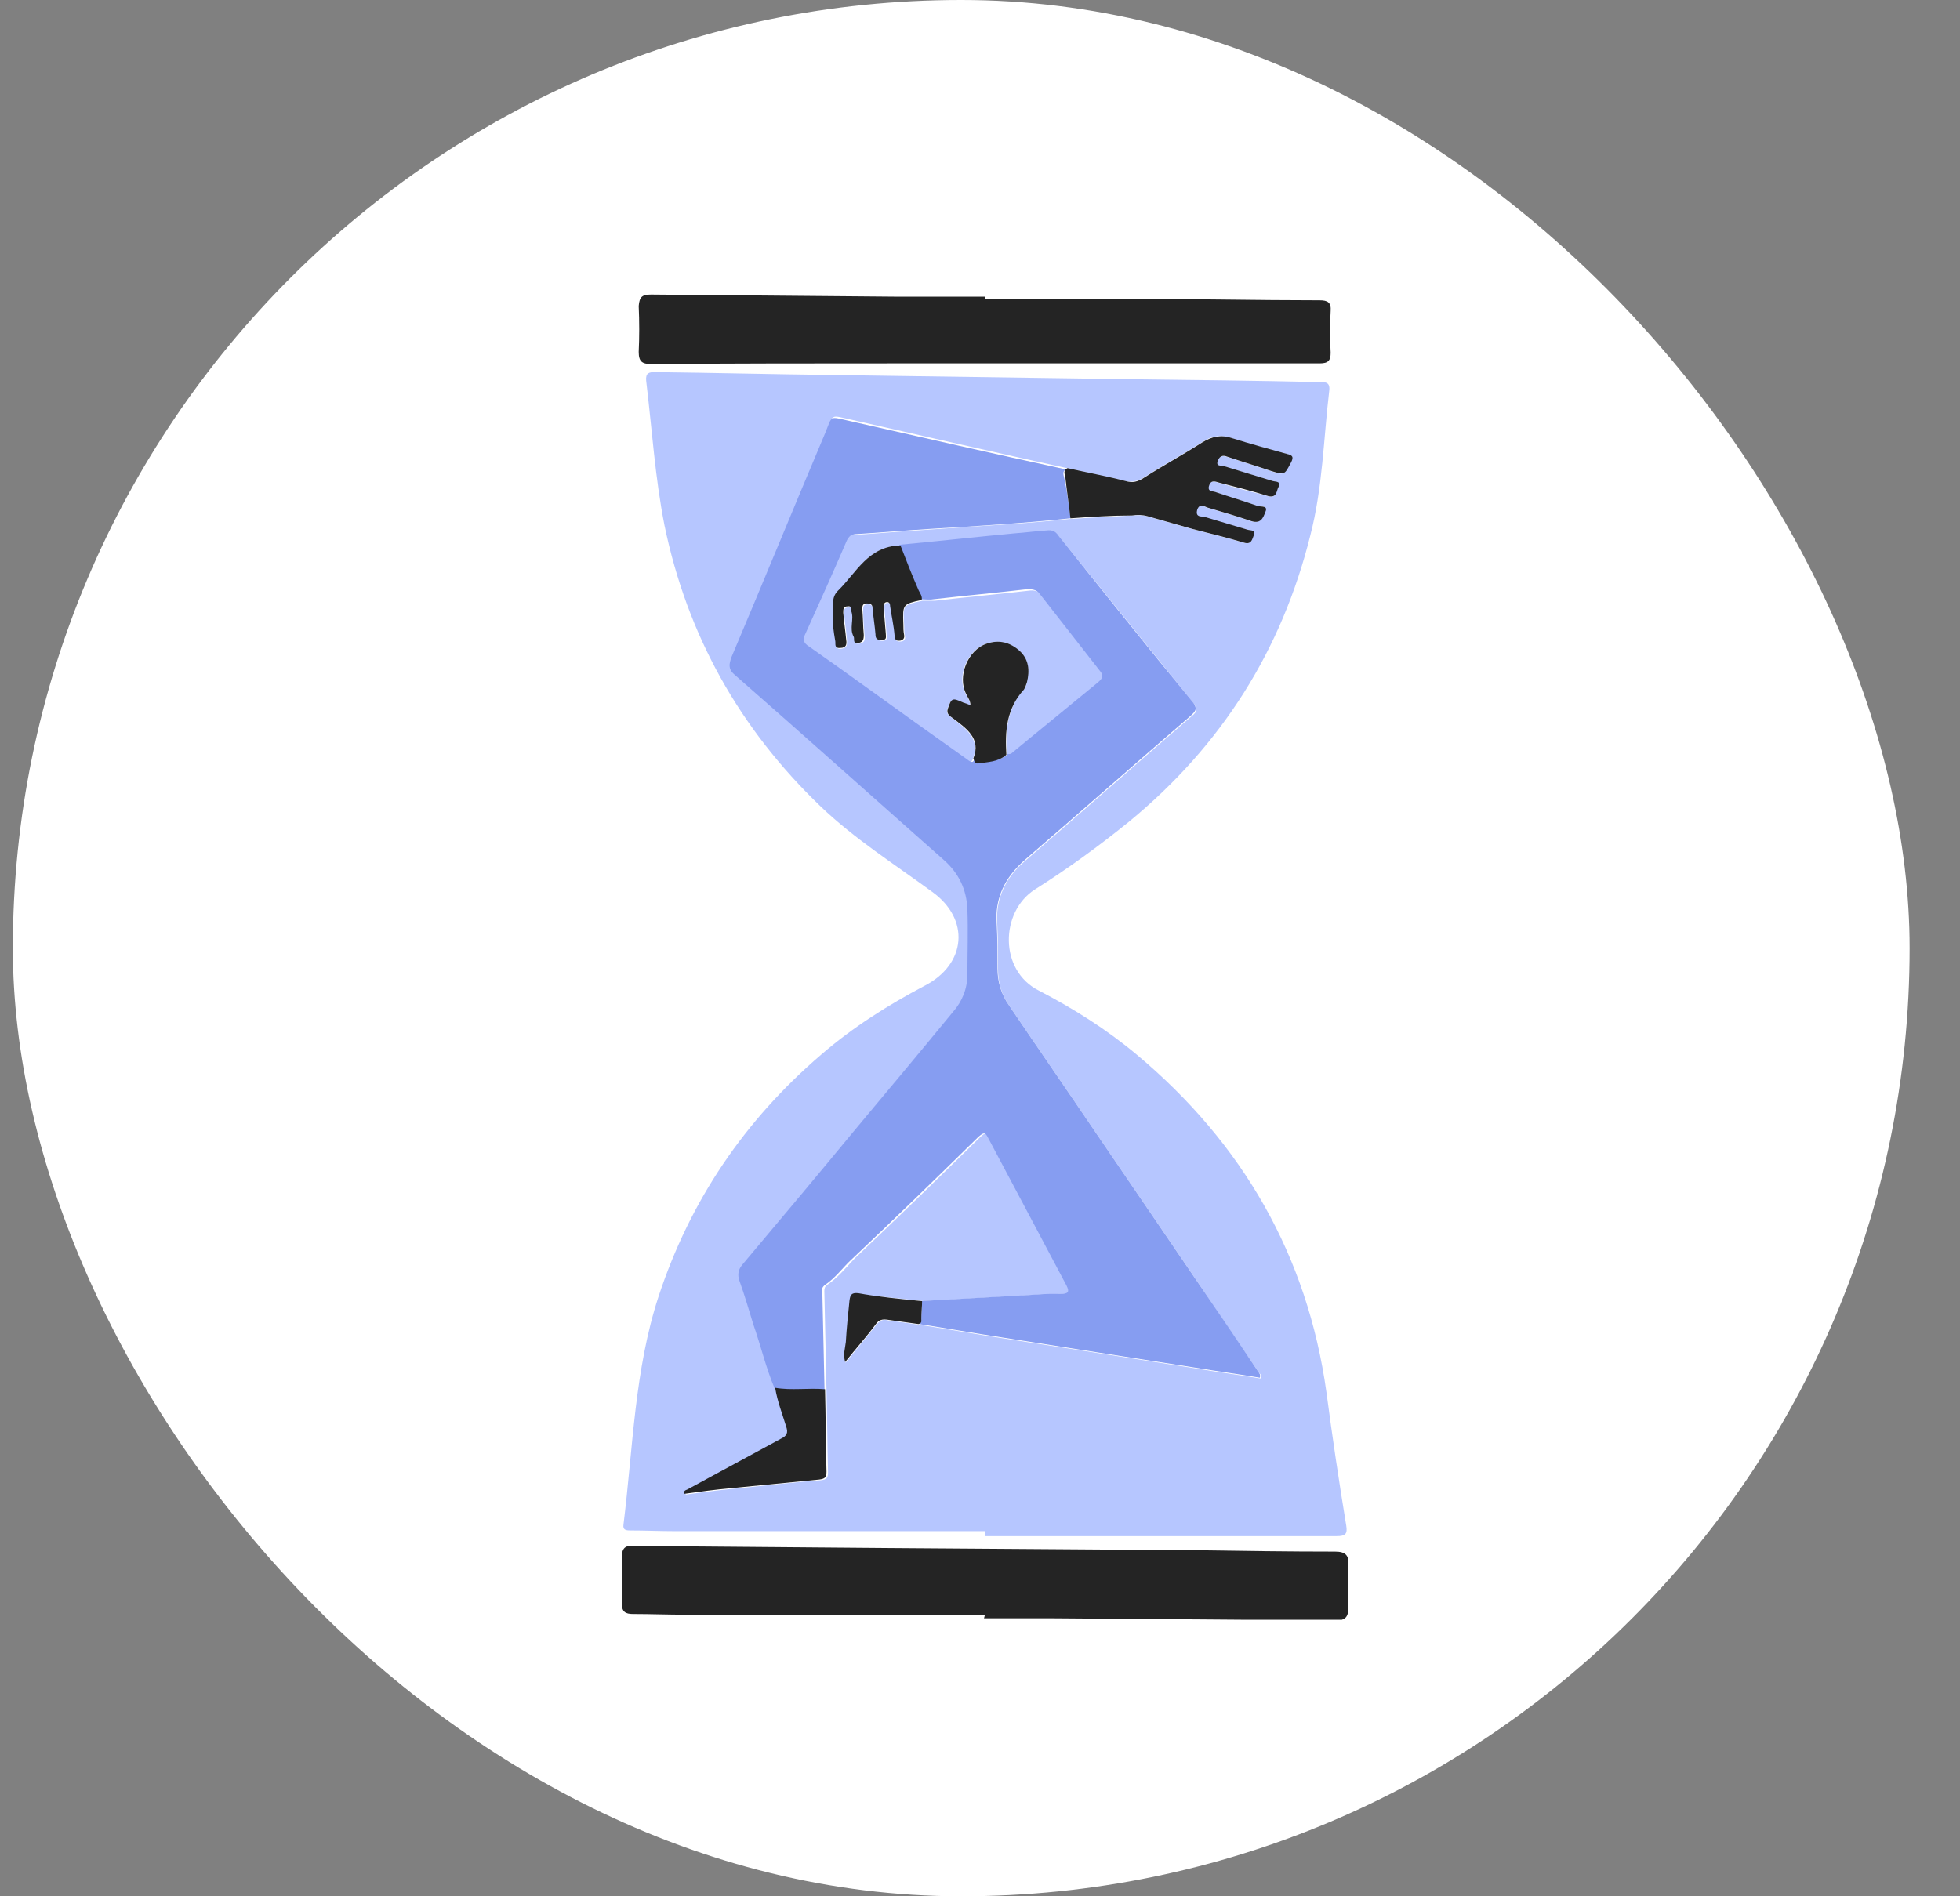
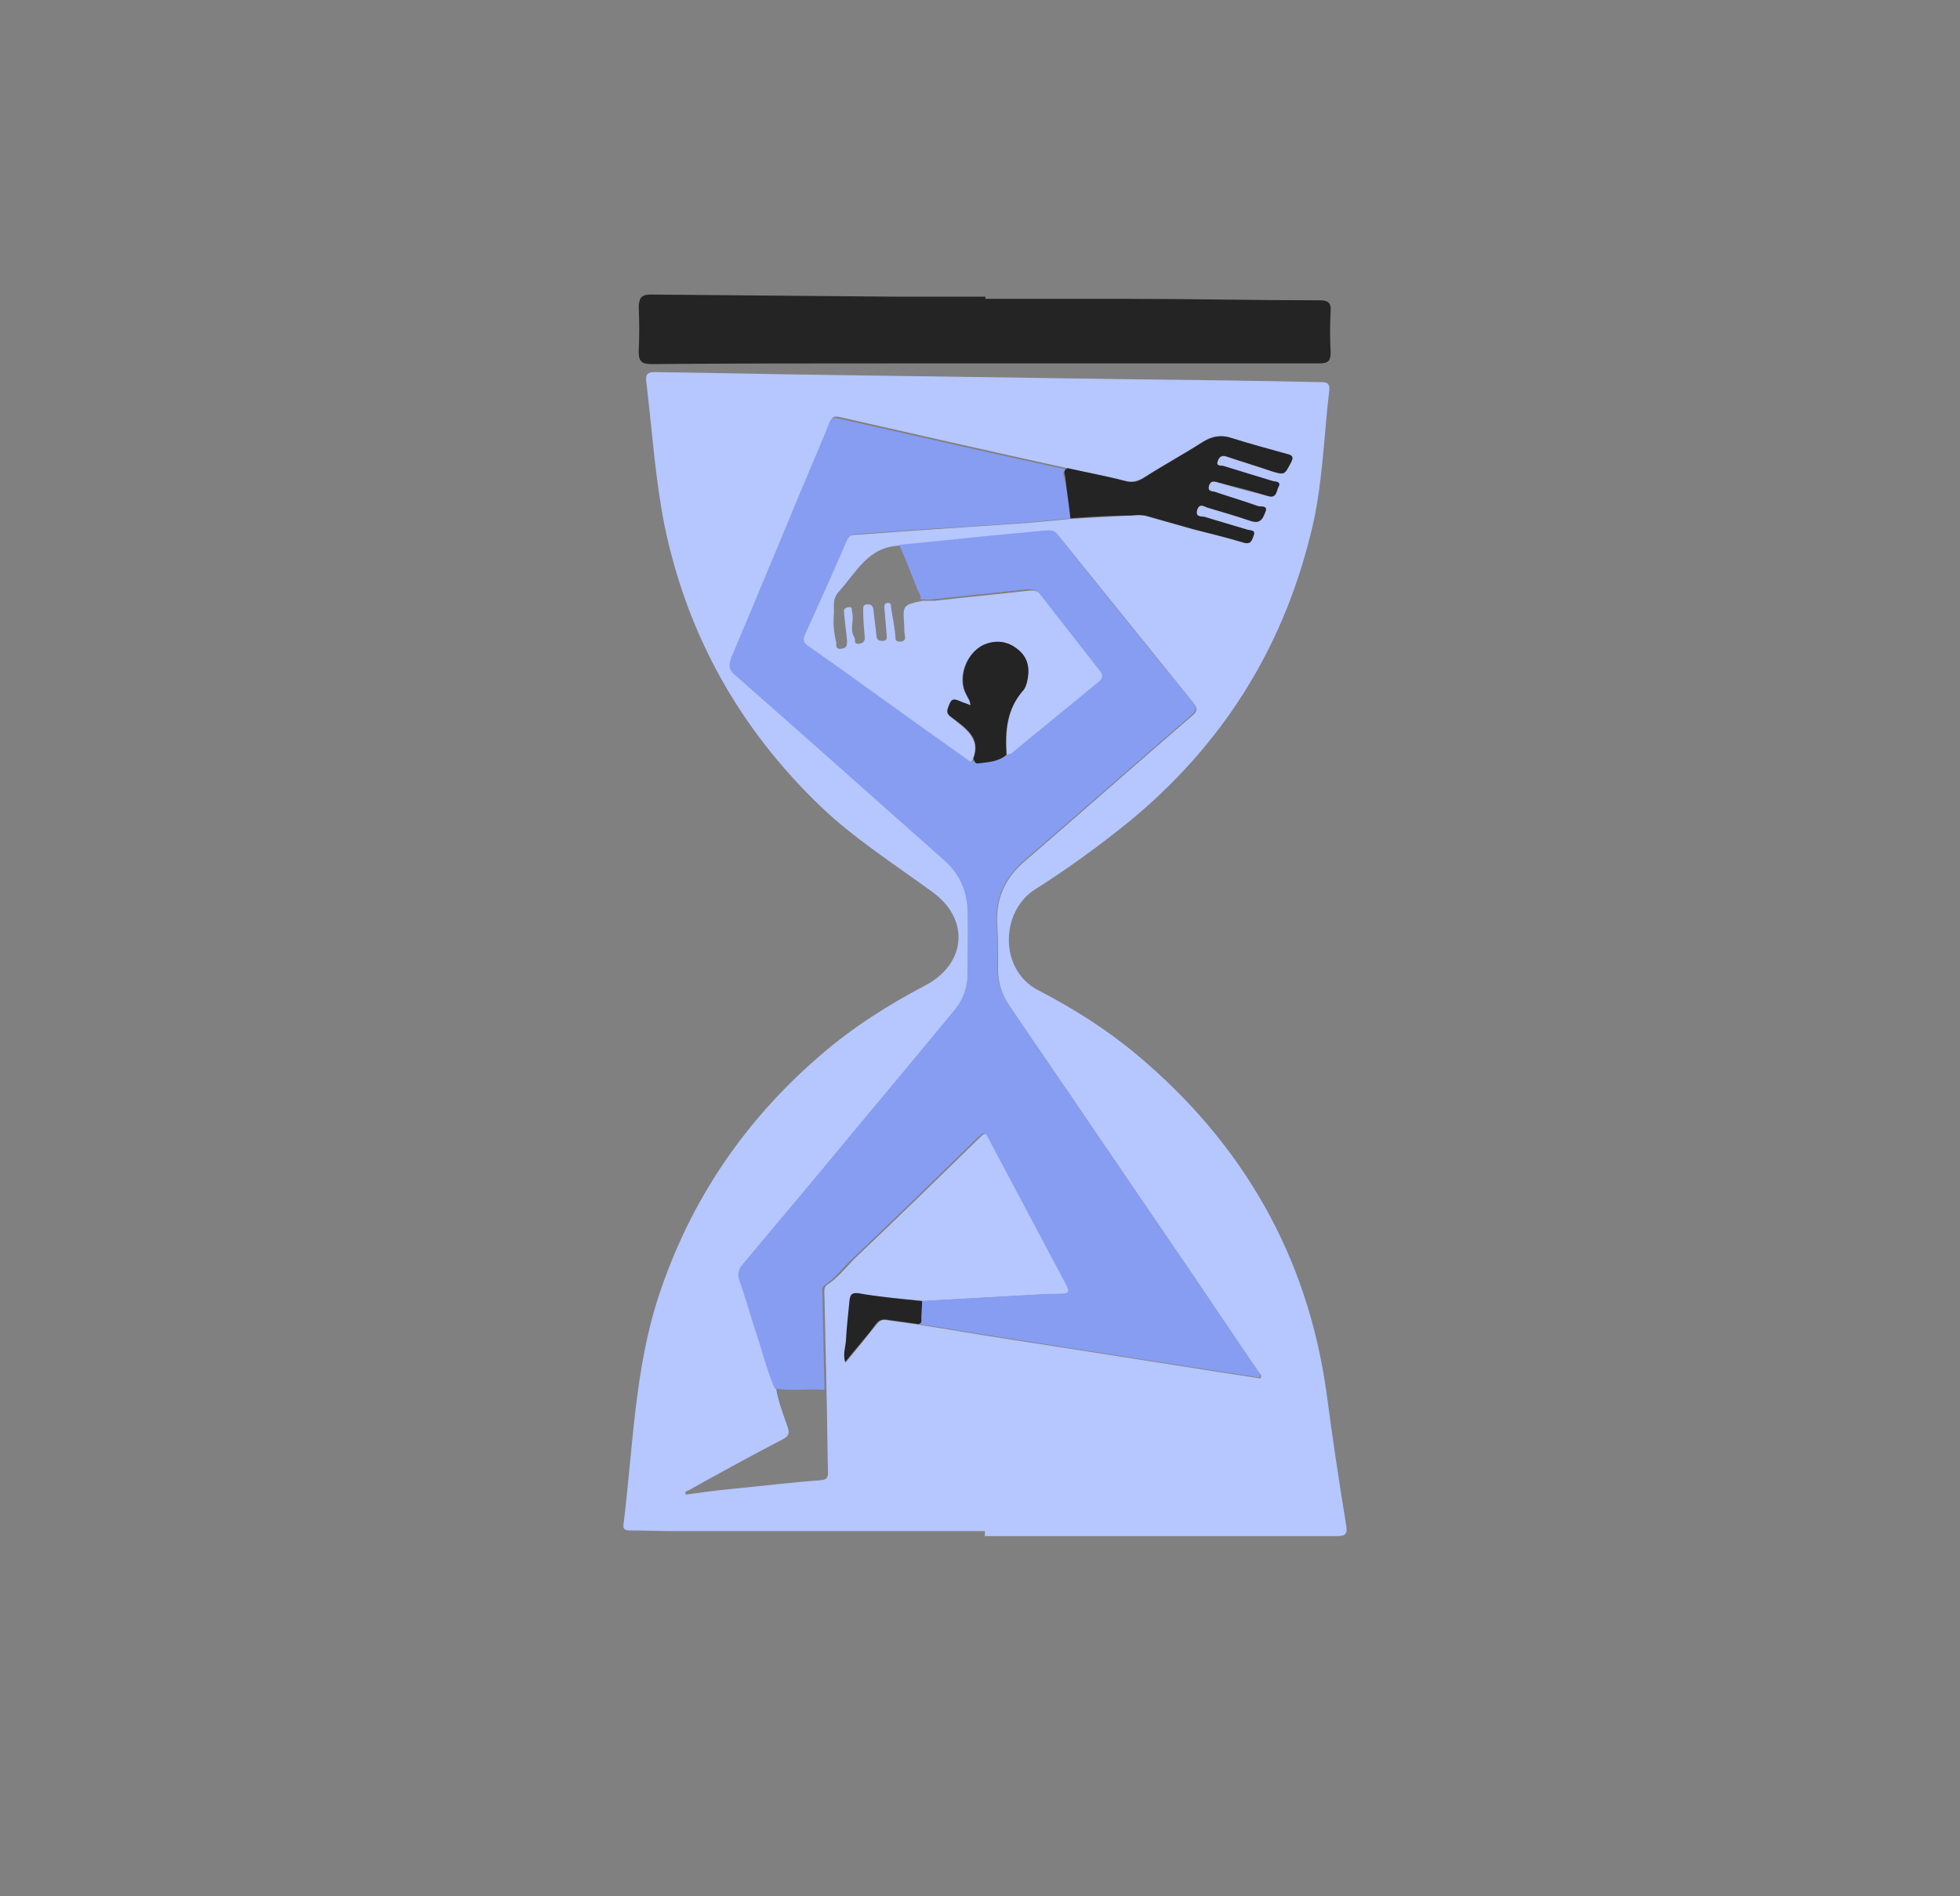
<svg xmlns="http://www.w3.org/2000/svg" width="31" height="30" viewBox="0 0 31 30" fill="none">
  <rect x="0" y="0" width="31" height="30" fill="#808080" stroke="none" />
-   <rect x="0.203" width="30" height="30" rx="15" fill="white" />
  <g clip-path="url(#clip0_4847_68664)">
    <path d="M15.577 24.223C13.942 24.223 12.307 24.223 10.673 24.223C10.441 24.223 10.197 24.212 9.965 24.212C9.896 24.212 9.85 24.201 9.861 24.121C10.012 22.908 10.035 21.672 10.418 20.504C10.916 18.995 11.774 17.725 12.991 16.682C13.49 16.251 14.046 15.9 14.626 15.594C15.287 15.253 15.345 14.539 14.742 14.108C14.139 13.666 13.513 13.269 12.98 12.759C11.693 11.523 10.87 10.048 10.51 8.313C10.36 7.554 10.313 6.794 10.22 6.023C10.209 5.898 10.267 5.887 10.36 5.887C11.275 5.898 12.203 5.921 13.119 5.932C14.707 5.955 16.307 5.977 17.895 6C18.881 6.011 19.878 6.023 20.863 6.045C20.944 6.045 21.037 6.034 21.025 6.17C20.933 6.941 20.921 7.712 20.724 8.472C20.272 10.287 19.321 11.795 17.86 12.997C17.385 13.382 16.887 13.745 16.365 14.074C15.82 14.426 15.797 15.355 16.434 15.673C16.979 15.956 17.501 16.285 17.976 16.682C19.657 18.088 20.678 19.869 20.979 22.023C21.072 22.726 21.176 23.429 21.292 24.132C21.315 24.268 21.28 24.302 21.141 24.302C19.287 24.302 17.431 24.302 15.577 24.302C15.577 24.268 15.577 24.246 15.577 24.223ZM15.924 11.942C15.901 11.568 15.924 11.216 16.191 10.91C16.214 10.876 16.237 10.842 16.237 10.797C16.284 10.615 16.272 10.434 16.122 10.298C15.971 10.162 15.797 10.117 15.6 10.184C15.298 10.287 15.124 10.706 15.275 10.978C15.298 11.035 15.345 11.08 15.345 11.16C15.298 11.137 15.264 11.126 15.229 11.114C15.055 11.046 15.043 11.058 14.985 11.216C14.962 11.296 15.02 11.33 15.066 11.364C15.275 11.534 15.507 11.681 15.391 11.999C15.356 12.101 15.31 12.056 15.264 12.021C14.997 11.829 14.719 11.636 14.452 11.443C13.896 11.046 13.339 10.638 12.771 10.241C12.678 10.184 12.678 10.128 12.713 10.037C12.933 9.549 13.142 9.062 13.362 8.574C13.397 8.495 13.444 8.461 13.525 8.461C13.907 8.438 14.278 8.404 14.661 8.381C15.414 8.325 16.168 8.291 16.91 8.211C17.234 8.189 17.571 8.177 17.895 8.155C17.976 8.155 18.058 8.143 18.139 8.166C18.382 8.234 18.614 8.302 18.858 8.37C19.124 8.438 19.402 8.506 19.669 8.586C19.785 8.62 19.797 8.54 19.82 8.472C19.855 8.393 19.773 8.393 19.727 8.381C19.495 8.313 19.275 8.257 19.043 8.177C18.997 8.166 18.881 8.189 18.927 8.064C18.962 7.951 19.031 8.007 19.089 8.03C19.321 8.098 19.553 8.166 19.785 8.245C19.936 8.291 19.971 8.189 20.005 8.098C20.052 7.985 19.936 8.019 19.889 8.007C19.669 7.928 19.437 7.86 19.205 7.78C19.159 7.769 19.089 7.78 19.113 7.69C19.136 7.61 19.182 7.61 19.263 7.633C19.518 7.712 19.785 7.78 20.052 7.848C20.191 7.894 20.179 7.769 20.214 7.701C20.26 7.622 20.168 7.622 20.121 7.61C19.866 7.531 19.599 7.452 19.344 7.372C19.31 7.361 19.217 7.384 19.252 7.293C19.275 7.225 19.321 7.202 19.402 7.225C19.634 7.304 19.866 7.372 20.098 7.452C20.307 7.52 20.307 7.52 20.411 7.316C20.457 7.225 20.434 7.202 20.341 7.179C20.052 7.1 19.75 7.021 19.472 6.93C19.298 6.873 19.159 6.896 19.008 6.998C18.707 7.191 18.394 7.361 18.092 7.554C18 7.61 17.907 7.633 17.791 7.61C17.489 7.531 17.177 7.474 16.875 7.406C15.739 7.157 14.591 6.896 13.444 6.635C13.13 6.567 13.188 6.544 13.072 6.828C12.574 8.019 12.087 9.198 11.588 10.389C11.542 10.491 11.531 10.57 11.635 10.661C12.748 11.636 13.838 12.611 14.951 13.598C15.194 13.813 15.322 14.074 15.322 14.38C15.333 14.72 15.322 15.061 15.322 15.401C15.322 15.628 15.24 15.832 15.09 16.002C14.568 16.625 14.046 17.261 13.525 17.884C12.945 18.587 12.354 19.29 11.774 19.982C11.704 20.073 11.681 20.141 11.716 20.254C11.797 20.481 11.855 20.719 11.936 20.946C12.052 21.286 12.133 21.626 12.273 21.955C12.307 22.171 12.389 22.375 12.458 22.579C12.493 22.681 12.47 22.726 12.377 22.772C11.878 23.032 11.38 23.305 10.893 23.577C10.87 23.588 10.823 23.588 10.847 23.645C11.09 23.611 11.345 23.577 11.588 23.554C12.052 23.509 12.516 23.452 12.98 23.418C13.072 23.407 13.096 23.384 13.096 23.293C13.084 22.862 13.084 22.431 13.072 21.989C13.061 21.468 13.049 20.946 13.038 20.424C13.038 20.379 13.049 20.356 13.072 20.334C13.246 20.22 13.374 20.061 13.513 19.914C14.185 19.279 14.846 18.633 15.507 17.986C15.577 17.918 15.611 17.918 15.658 17.998C16.075 18.78 16.481 19.551 16.898 20.334C16.956 20.447 16.921 20.47 16.805 20.47C16.678 20.47 16.562 20.481 16.434 20.481C15.832 20.515 15.217 20.549 14.614 20.583C14.267 20.549 13.93 20.515 13.583 20.47C13.478 20.458 13.455 20.492 13.444 20.583C13.432 20.799 13.409 21.014 13.386 21.241C13.374 21.343 13.339 21.433 13.374 21.558C13.548 21.343 13.71 21.15 13.861 20.957C13.919 20.889 13.965 20.867 14.046 20.889C14.209 20.912 14.371 20.935 14.533 20.957C14.974 21.025 15.426 21.105 15.866 21.173C16.887 21.331 17.907 21.49 18.916 21.649C19.252 21.706 19.599 21.751 19.936 21.808C19.959 21.762 19.936 21.74 19.913 21.717C19.588 21.241 19.263 20.765 18.939 20.277C18.405 19.494 17.872 18.712 17.339 17.93C16.887 17.261 16.423 16.591 15.971 15.922C15.843 15.741 15.785 15.548 15.785 15.333C15.785 15.106 15.785 14.868 15.774 14.641C15.739 14.222 15.901 13.881 16.226 13.609C17.095 12.861 17.953 12.101 18.823 11.352C18.904 11.284 18.973 11.239 18.869 11.114C18.162 10.241 17.455 9.357 16.747 8.484C16.69 8.415 16.643 8.393 16.562 8.404C16.4 8.427 16.237 8.438 16.064 8.45C15.461 8.518 14.858 8.574 14.243 8.631C13.733 8.642 13.548 9.051 13.27 9.357C13.154 9.481 13.2 9.606 13.188 9.731C13.177 9.867 13.188 10.003 13.223 10.15C13.235 10.196 13.2 10.275 13.304 10.264C13.397 10.252 13.397 10.207 13.397 10.139C13.386 9.992 13.362 9.844 13.351 9.708C13.339 9.652 13.351 9.617 13.42 9.606C13.49 9.595 13.467 9.652 13.478 9.686C13.513 9.822 13.432 9.958 13.513 10.082C13.536 10.117 13.49 10.196 13.594 10.184C13.664 10.173 13.687 10.128 13.675 10.06C13.664 9.924 13.652 9.788 13.652 9.652C13.652 9.606 13.652 9.561 13.722 9.561C13.78 9.561 13.803 9.583 13.814 9.64C13.826 9.776 13.849 9.912 13.861 10.048C13.861 10.117 13.896 10.139 13.954 10.139C14.046 10.139 14.023 10.082 14.023 10.037C14.011 9.901 14 9.754 13.988 9.617C13.988 9.572 13.988 9.538 14.046 9.538C14.093 9.538 14.093 9.572 14.093 9.606C14.116 9.765 14.151 9.912 14.162 10.071C14.162 10.128 14.174 10.15 14.232 10.15C14.29 10.15 14.325 10.128 14.313 10.06C14.301 10.003 14.301 9.946 14.301 9.89C14.278 9.572 14.278 9.572 14.591 9.504C14.661 9.504 14.719 9.504 14.788 9.504C15.287 9.447 15.774 9.402 16.272 9.345C16.353 9.334 16.423 9.345 16.481 9.425C16.794 9.833 17.107 10.23 17.42 10.627C17.489 10.706 17.478 10.752 17.397 10.819C16.933 11.194 16.481 11.568 16.029 11.942C15.971 11.942 15.948 11.942 15.924 11.942Z" fill="#B6C6FF" />
-     <path d="M15.575 25.545C13.998 25.545 12.421 25.545 10.845 25.545C10.566 25.545 10.288 25.534 10.01 25.534C9.894 25.534 9.836 25.5 9.836 25.375C9.848 25.126 9.848 24.876 9.836 24.627C9.836 24.491 9.894 24.445 10.021 24.457C11.389 24.468 12.746 24.479 14.114 24.491C15.702 24.502 17.302 24.513 18.89 24.525C19.632 24.536 20.374 24.547 21.116 24.547C21.279 24.547 21.336 24.604 21.325 24.752C21.313 24.978 21.325 25.216 21.325 25.443C21.325 25.579 21.279 25.636 21.128 25.636C19.632 25.625 18.137 25.613 16.641 25.602C16.282 25.602 15.922 25.602 15.563 25.602C15.575 25.568 15.575 25.557 15.575 25.545Z" fill="#242424" />
    <path d="M15.585 4.728C16.339 4.728 17.104 4.728 17.857 4.728C18.866 4.728 19.863 4.751 20.872 4.751C20.999 4.751 21.057 4.785 21.046 4.921C21.034 5.136 21.034 5.363 21.046 5.579C21.046 5.703 21.011 5.749 20.872 5.749C18.623 5.749 16.362 5.749 14.113 5.749C12.849 5.749 11.585 5.749 10.31 5.76C10.159 5.76 10.102 5.726 10.102 5.567C10.113 5.329 10.113 5.091 10.102 4.842C10.113 4.694 10.159 4.66 10.299 4.66C11.597 4.671 12.907 4.683 14.206 4.694C14.669 4.694 15.121 4.694 15.585 4.694C15.585 4.706 15.585 4.717 15.585 4.728Z" fill="#242424" />
    <path d="M16.936 8.199C16.183 8.279 15.441 8.324 14.687 8.369C14.304 8.392 13.933 8.426 13.551 8.449C13.47 8.449 13.423 8.483 13.389 8.562C13.18 9.05 12.96 9.537 12.739 10.025C12.693 10.116 12.705 10.172 12.797 10.229C13.365 10.626 13.922 11.034 14.478 11.431C14.745 11.624 15.023 11.817 15.29 12.009C15.336 12.043 15.394 12.1 15.417 11.987C15.429 12.032 15.441 12.077 15.498 12.066C15.649 12.043 15.812 12.043 15.939 11.93C15.962 11.93 15.985 11.93 15.997 11.919C16.449 11.544 16.913 11.17 17.365 10.796C17.446 10.728 17.458 10.683 17.388 10.603C17.075 10.206 16.762 9.798 16.449 9.401C16.391 9.322 16.322 9.322 16.241 9.322C15.754 9.379 15.255 9.424 14.757 9.481C14.699 9.492 14.629 9.481 14.559 9.481C14.571 9.424 14.536 9.379 14.513 9.333C14.42 9.095 14.328 8.857 14.223 8.619C14.838 8.562 15.441 8.494 16.055 8.437C16.217 8.426 16.38 8.403 16.553 8.392C16.635 8.381 16.693 8.403 16.739 8.471C17.446 9.356 18.142 10.229 18.861 11.102C18.965 11.227 18.884 11.272 18.814 11.34C17.945 12.089 17.087 12.848 16.217 13.597C15.893 13.88 15.73 14.209 15.765 14.629C15.777 14.856 15.777 15.094 15.777 15.321C15.777 15.536 15.835 15.729 15.962 15.91C16.414 16.579 16.878 17.248 17.33 17.917C17.863 18.7 18.397 19.482 18.93 20.265C19.255 20.741 19.579 21.217 19.904 21.705C19.916 21.727 19.939 21.739 19.927 21.796C19.591 21.739 19.255 21.694 18.907 21.637C17.887 21.478 16.866 21.319 15.858 21.16C15.417 21.093 14.965 21.013 14.525 20.945C14.583 20.934 14.571 20.888 14.571 20.854C14.571 20.764 14.583 20.673 14.583 20.582C15.185 20.548 15.8 20.514 16.403 20.48C16.53 20.469 16.646 20.469 16.774 20.469C16.89 20.469 16.924 20.446 16.866 20.333C16.449 19.55 16.043 18.779 15.626 17.997C15.58 17.906 15.556 17.917 15.475 17.985C14.815 18.632 14.154 19.278 13.481 19.913C13.331 20.049 13.215 20.219 13.041 20.333C13.018 20.355 12.994 20.378 13.006 20.424C13.018 20.945 13.029 21.467 13.041 21.988C12.774 21.966 12.519 22.011 12.252 21.966C12.113 21.637 12.032 21.285 11.916 20.956C11.847 20.73 11.777 20.491 11.696 20.265C11.661 20.163 11.673 20.083 11.754 19.992C12.345 19.29 12.925 18.598 13.505 17.895C14.026 17.271 14.548 16.647 15.07 16.012C15.22 15.842 15.301 15.638 15.301 15.411C15.301 15.071 15.313 14.731 15.301 14.391C15.29 14.073 15.162 13.812 14.931 13.608C13.829 12.633 12.728 11.646 11.615 10.671C11.511 10.581 11.534 10.501 11.568 10.399C12.067 9.22 12.554 8.029 13.052 6.85C13.168 6.566 13.11 6.589 13.423 6.657C14.571 6.918 15.719 7.179 16.866 7.428C16.797 7.451 16.82 7.507 16.832 7.564C16.878 7.757 16.901 7.984 16.936 8.199Z" fill="#869DF1" />
    <path d="M16.93 8.2C16.907 7.985 16.872 7.758 16.849 7.542C16.837 7.497 16.814 7.44 16.884 7.406C17.185 7.474 17.498 7.531 17.8 7.61C17.916 7.644 17.997 7.622 18.101 7.554C18.403 7.361 18.716 7.191 19.017 6.998C19.168 6.907 19.307 6.873 19.481 6.93C19.771 7.021 20.061 7.1 20.35 7.18C20.443 7.202 20.466 7.225 20.42 7.316C20.316 7.508 20.327 7.52 20.107 7.452C19.875 7.372 19.643 7.304 19.411 7.225C19.33 7.191 19.284 7.225 19.261 7.293C19.226 7.384 19.319 7.361 19.353 7.372C19.608 7.452 19.875 7.531 20.13 7.61C20.165 7.622 20.269 7.61 20.223 7.701C20.188 7.758 20.2 7.883 20.061 7.849C19.805 7.769 19.539 7.701 19.272 7.633C19.203 7.61 19.145 7.599 19.121 7.69C19.098 7.781 19.179 7.769 19.214 7.781C19.446 7.86 19.678 7.928 19.898 8.007C19.945 8.019 20.061 7.996 20.014 8.098C19.979 8.189 19.945 8.291 19.794 8.245C19.562 8.166 19.33 8.098 19.098 8.03C19.04 8.007 18.971 7.962 18.936 8.064C18.901 8.189 19.006 8.166 19.052 8.177C19.284 8.245 19.504 8.314 19.736 8.382C19.782 8.393 19.863 8.382 19.829 8.472C19.805 8.529 19.794 8.62 19.678 8.586C19.411 8.506 19.133 8.438 18.866 8.37C18.623 8.302 18.391 8.234 18.148 8.166C18.066 8.143 17.985 8.143 17.904 8.155C17.591 8.155 17.255 8.177 16.93 8.2Z" fill="#242424" />
-     <path d="M12.26 21.955C12.515 22 12.782 21.955 13.049 21.978C13.06 22.409 13.06 22.84 13.072 23.282C13.072 23.372 13.049 23.395 12.956 23.407C12.492 23.452 12.028 23.497 11.565 23.543C11.321 23.565 11.066 23.599 10.823 23.633C10.811 23.577 10.846 23.577 10.869 23.565C11.367 23.293 11.854 23.032 12.353 22.76C12.446 22.715 12.469 22.669 12.434 22.567C12.376 22.375 12.295 22.171 12.26 21.955Z" fill="#242424" />
    <path d="M15.917 11.941C15.79 12.055 15.627 12.055 15.477 12.077C15.419 12.089 15.407 12.032 15.395 11.998C15.523 11.681 15.28 11.522 15.071 11.363C15.024 11.329 14.966 11.295 14.99 11.216C15.048 11.045 15.059 11.034 15.233 11.114C15.268 11.125 15.303 11.136 15.349 11.159C15.349 11.079 15.303 11.034 15.28 10.977C15.14 10.705 15.303 10.286 15.604 10.184C15.801 10.116 15.975 10.161 16.126 10.297C16.276 10.433 16.288 10.614 16.242 10.796C16.23 10.83 16.218 10.875 16.195 10.909C15.917 11.216 15.894 11.567 15.917 11.941Z" fill="#242424" />
-     <path d="M14.242 8.629C14.334 8.867 14.427 9.105 14.531 9.343C14.555 9.389 14.589 9.434 14.578 9.491C14.276 9.559 14.276 9.559 14.288 9.876C14.288 9.933 14.288 9.99 14.3 10.046C14.311 10.103 14.276 10.137 14.218 10.137C14.16 10.137 14.16 10.114 14.149 10.058C14.137 9.899 14.102 9.752 14.079 9.593C14.079 9.559 14.068 9.525 14.033 9.525C13.986 9.525 13.975 9.559 13.975 9.604C13.986 9.74 13.998 9.888 14.01 10.024C14.01 10.08 14.033 10.126 13.94 10.126C13.871 10.126 13.847 10.103 13.847 10.035C13.836 9.899 13.813 9.763 13.801 9.627C13.801 9.57 13.778 9.547 13.708 9.547C13.639 9.547 13.639 9.593 13.639 9.638C13.65 9.774 13.65 9.91 13.662 10.046C13.662 10.114 13.65 10.16 13.581 10.171C13.476 10.194 13.523 10.103 13.5 10.069C13.43 9.944 13.511 9.797 13.465 9.672C13.453 9.638 13.476 9.581 13.407 9.593C13.337 9.593 13.337 9.638 13.337 9.695C13.349 9.842 13.372 9.99 13.384 10.126C13.395 10.194 13.384 10.251 13.291 10.251C13.187 10.262 13.221 10.182 13.21 10.137C13.187 10.001 13.163 9.865 13.175 9.718C13.187 9.581 13.14 9.457 13.256 9.343C13.546 9.06 13.731 8.64 14.242 8.629Z" fill="#242424" />
    <path d="M14.584 20.584C14.584 20.675 14.572 20.765 14.572 20.856C14.572 20.901 14.584 20.935 14.526 20.947C14.364 20.924 14.201 20.901 14.039 20.879C13.958 20.867 13.9 20.879 13.854 20.947C13.703 21.151 13.54 21.332 13.367 21.548C13.332 21.423 13.367 21.332 13.378 21.23C13.39 21.015 13.413 20.799 13.436 20.573C13.448 20.482 13.471 20.448 13.575 20.459C13.888 20.516 14.236 20.55 14.584 20.584Z" fill="#242424" />
  </g>
  <defs>
    <clipPath id="clip0_4847_68664">
      <rect width="11.489" height="20.967" fill="white" transform="translate(9.836 4.658)" />
    </clipPath>
  </defs>
</svg>